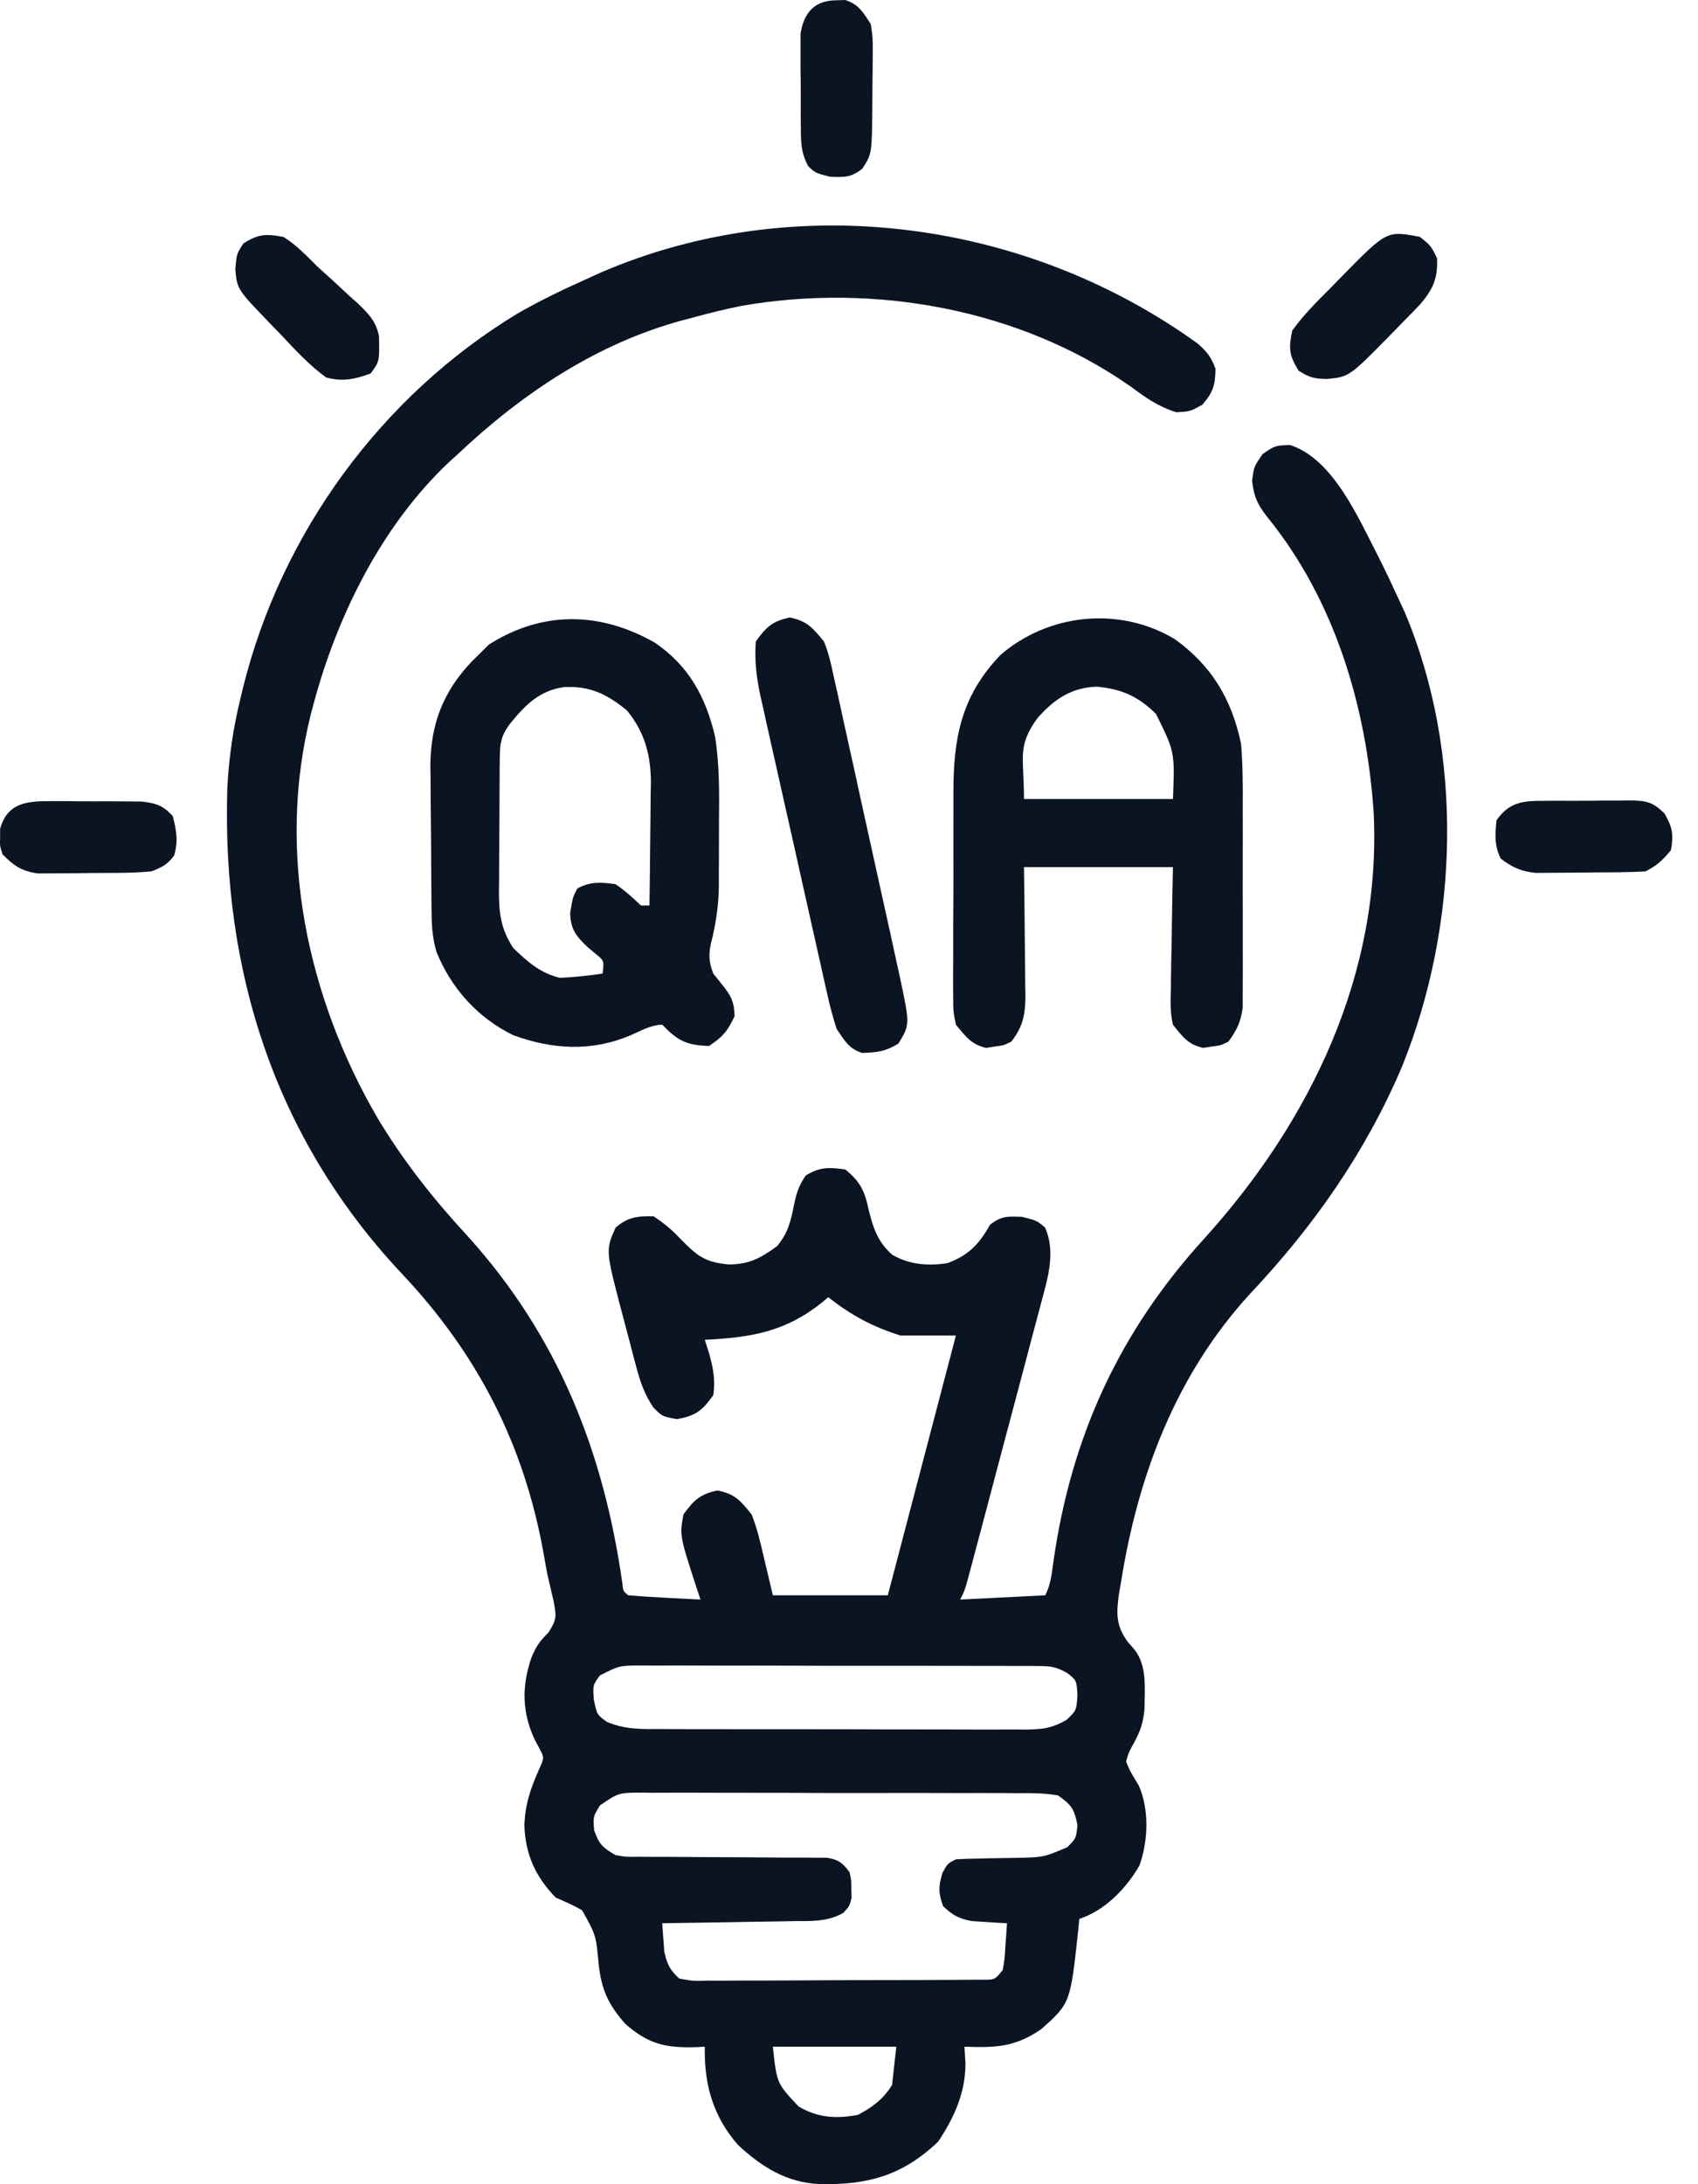
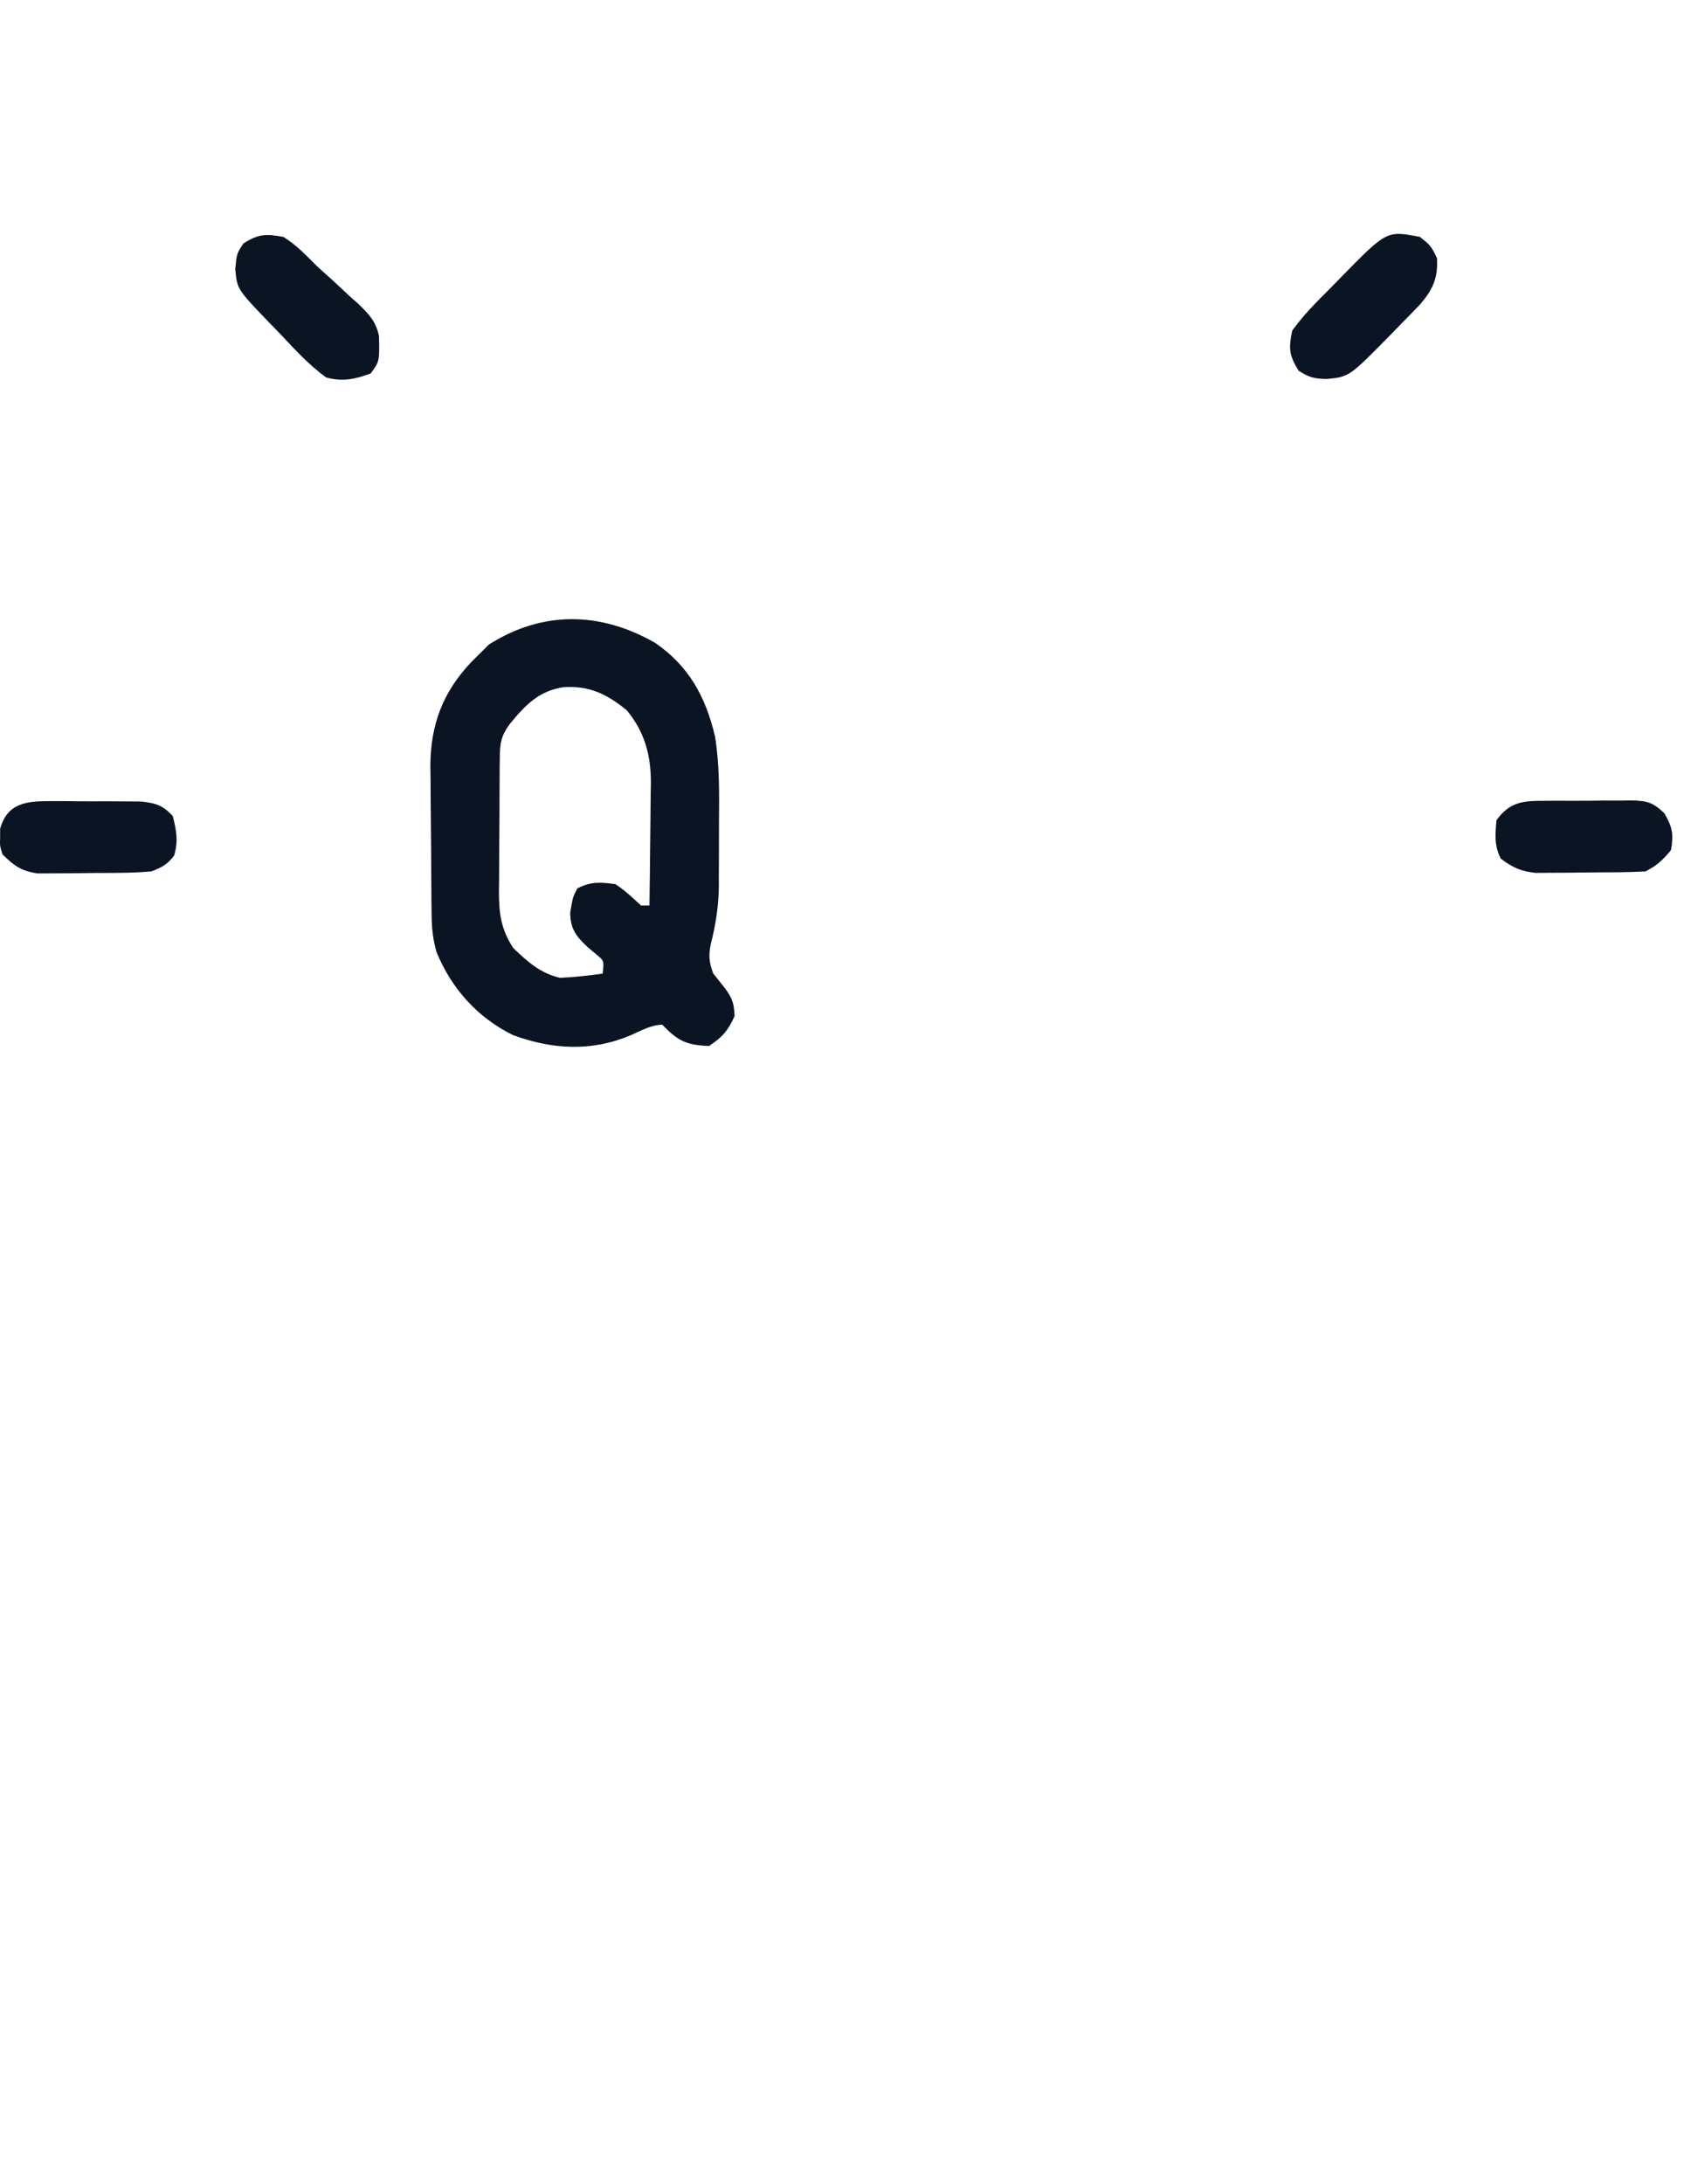
<svg xmlns="http://www.w3.org/2000/svg" width="42" height="54" viewBox="0 0 42 54" fill="none">
-   <path d="M29.637 8.503C29.86 8.703 29.966 8.841 30.066 9.12C30.058 9.527 30.006 9.7 29.737 10.009C29.435 10.173 29.435 10.173 29.099 10.193C28.636 10.049 28.339 9.83 27.951 9.545C25.208 7.63 21.616 6.992 18.347 7.561C17.932 7.644 17.525 7.745 17.117 7.857C17.048 7.875 16.979 7.893 16.907 7.912C14.772 8.483 12.918 9.725 11.326 11.226C11.255 11.29 11.184 11.355 11.111 11.421C9.437 12.994 8.33 15.242 7.747 17.438C7.728 17.507 7.71 17.577 7.691 17.648C6.831 21.057 7.597 24.648 9.336 27.637C9.975 28.705 10.732 29.657 11.576 30.571C13.802 33.037 14.927 35.873 15.393 39.137C15.413 39.336 15.413 39.336 15.538 39.441C15.839 39.466 16.138 39.486 16.439 39.5C16.524 39.505 16.609 39.509 16.696 39.514C16.907 39.525 17.117 39.536 17.327 39.546C17.297 39.456 17.267 39.366 17.235 39.273C16.809 37.96 16.809 37.96 16.906 37.441C17.164 37.085 17.316 36.939 17.748 36.849C18.184 36.939 18.311 37.095 18.591 37.441C18.725 37.778 18.806 38.121 18.887 38.474C19.001 38.953 19.001 38.953 19.117 39.441C20.055 39.441 20.993 39.441 21.96 39.441C22.794 36.262 22.794 36.262 23.644 33.019C23.193 33.019 22.741 33.019 22.276 33.019C21.576 32.799 21.06 32.521 20.486 32.071C20.436 32.113 20.386 32.155 20.335 32.199C19.426 32.927 18.581 33.068 17.433 33.124C17.485 33.287 17.485 33.287 17.538 33.453C17.638 33.815 17.701 34.116 17.643 34.493C17.366 34.879 17.213 35.002 16.742 35.085C16.38 35.019 16.38 35.019 16.161 34.797C15.935 34.458 15.838 34.17 15.733 33.776C15.715 33.709 15.697 33.641 15.678 33.572C15.641 33.429 15.604 33.287 15.567 33.144C15.511 32.928 15.454 32.712 15.395 32.496C14.977 30.908 14.977 30.908 15.228 30.348C15.541 30.085 15.764 30.064 16.169 30.071C16.421 30.242 16.596 30.382 16.801 30.598C17.229 31.035 17.415 31.21 18.038 31.262C18.54 31.255 18.817 31.102 19.222 30.808C19.487 30.489 19.56 30.199 19.637 29.801C19.701 29.494 19.75 29.332 19.927 29.064C20.275 28.848 20.505 28.856 20.907 28.913C21.277 29.208 21.39 29.45 21.486 29.907C21.601 30.369 21.703 30.688 22.065 31.019C22.492 31.268 22.95 31.303 23.434 31.229C23.952 31.038 24.222 30.76 24.486 30.282C24.77 30.059 24.915 30.071 25.283 30.084C25.645 30.176 25.645 30.176 25.849 30.348C26.11 30.932 25.93 31.557 25.769 32.149C25.748 32.227 25.728 32.305 25.707 32.385C25.64 32.64 25.572 32.895 25.503 33.149C25.456 33.327 25.41 33.505 25.363 33.683C25.265 34.054 25.166 34.426 25.067 34.797C24.939 35.273 24.813 35.75 24.687 36.227C24.567 36.682 24.446 37.136 24.326 37.591C24.291 37.721 24.291 37.721 24.256 37.854C24.191 38.099 24.125 38.344 24.06 38.589C24.041 38.662 24.021 38.735 24.002 38.81C23.867 39.312 23.867 39.312 23.75 39.546C24.444 39.512 25.139 39.477 25.855 39.441C25.994 39.164 26.017 38.885 26.06 38.581C26.504 35.501 27.692 32.915 29.797 30.611C32.419 27.711 34.176 24.062 33.977 20.082C33.8 17.472 33.016 14.835 31.346 12.782C31.104 12.472 31.014 12.282 30.971 11.888C31.014 11.542 31.014 11.542 31.231 11.226C31.54 11.015 31.54 11.015 31.909 11.002C32.976 11.345 33.598 12.805 34.091 13.756C34.266 14.103 34.431 14.453 34.593 14.806C34.643 14.913 34.693 15.02 34.744 15.131C36.22 18.624 36.09 22.877 34.68 26.368C33.779 28.486 32.492 30.322 30.915 31.992C29.091 33.986 28.151 36.464 27.73 39.105C27.713 39.202 27.696 39.298 27.679 39.397C27.611 39.888 27.598 40.183 27.896 40.594C27.945 40.649 27.993 40.704 28.043 40.761C28.386 41.173 28.309 41.74 28.31 42.246C28.277 42.597 28.206 42.8 28.04 43.106C27.917 43.326 27.917 43.326 27.855 43.547C27.931 43.768 28.044 43.942 28.166 44.14C28.431 44.736 28.401 45.515 28.184 46.123C27.85 46.697 27.333 47.23 26.697 47.442C26.682 47.599 26.682 47.599 26.666 47.758C26.474 49.525 26.474 49.525 25.756 50.166C25.111 50.614 24.623 50.628 23.855 50.601C23.863 50.735 23.872 50.87 23.881 51.009C23.88 51.745 23.608 52.335 23.21 52.943C22.327 53.788 21.464 54.021 20.278 53.998C19.453 53.96 18.851 53.581 18.253 53.029C17.631 52.313 17.415 51.528 17.433 50.601C17.364 50.604 17.295 50.608 17.225 50.612C16.477 50.635 16.041 50.543 15.465 50.035C15.046 49.559 14.881 49.197 14.809 48.576C14.743 47.845 14.743 47.845 14.398 47.227C14.185 47.106 13.972 47.011 13.748 46.916C13.244 46.398 12.995 45.848 12.971 45.133C12.986 44.616 13.12 44.229 13.327 43.758C13.464 43.459 13.464 43.459 13.35 43.241C13.31 43.166 13.27 43.091 13.228 43.014C12.911 42.337 12.902 41.694 13.143 40.987C13.26 40.702 13.345 40.581 13.57 40.356C13.778 40.024 13.762 39.964 13.695 39.592C13.643 39.366 13.59 39.141 13.537 38.915C13.507 38.753 13.478 38.592 13.45 38.43C12.966 35.716 11.819 33.477 9.925 31.473C6.791 28.129 5.483 23.995 5.623 19.483C5.661 18.713 5.772 17.975 5.957 17.227C5.975 17.154 5.992 17.081 6.01 17.006C6.955 13.186 9.429 9.792 12.8 7.752C13.347 7.437 13.909 7.166 14.485 6.909C14.61 6.852 14.735 6.795 14.864 6.736C19.699 4.658 25.409 5.444 29.637 8.503ZM14.84 41.421C14.663 41.66 14.663 41.66 14.689 42.027C14.766 42.391 14.766 42.391 15.006 42.567C15.462 42.763 15.873 42.75 16.364 42.747C16.52 42.748 16.52 42.748 16.679 42.749C17.023 42.751 17.366 42.751 17.709 42.75C17.948 42.751 18.186 42.751 18.425 42.752C18.925 42.753 19.426 42.753 19.926 42.752C20.567 42.751 21.208 42.753 21.849 42.756C22.342 42.758 22.835 42.758 23.328 42.757C23.565 42.757 23.801 42.758 24.037 42.759C24.368 42.761 24.698 42.759 25.029 42.758C25.175 42.759 25.175 42.759 25.325 42.761C25.762 42.756 26.006 42.74 26.39 42.514C26.626 42.286 26.626 42.286 26.651 41.909C26.629 41.547 26.629 41.547 26.407 41.369C26.145 41.215 26.004 41.191 25.703 41.19C25.61 41.189 25.517 41.188 25.422 41.187C25.27 41.188 25.27 41.188 25.115 41.188C25.008 41.188 24.901 41.187 24.79 41.186C24.436 41.184 24.081 41.185 23.727 41.185C23.48 41.185 23.234 41.184 22.988 41.184C22.472 41.183 21.956 41.183 21.439 41.184C20.777 41.185 20.115 41.183 19.453 41.18C18.945 41.178 18.436 41.178 17.928 41.179C17.684 41.179 17.439 41.178 17.195 41.177C16.854 41.175 16.513 41.176 16.172 41.178C16.071 41.177 15.97 41.176 15.866 41.175C15.319 41.178 15.319 41.178 14.84 41.421ZM14.84 44.636C14.67 44.912 14.67 44.912 14.695 45.245C14.818 45.598 14.905 45.675 15.222 45.863C15.482 45.91 15.482 45.91 15.767 45.904C15.876 45.905 15.984 45.906 16.096 45.907C16.213 45.907 16.329 45.906 16.449 45.906C16.63 45.908 16.63 45.908 16.814 45.909C17.328 45.914 17.842 45.915 18.357 45.917C18.732 45.919 19.107 45.922 19.483 45.926C19.658 45.925 19.658 45.925 19.837 45.925C19.999 45.926 19.999 45.926 20.165 45.928C20.26 45.928 20.355 45.928 20.453 45.929C20.744 45.976 20.837 46.053 21.012 46.284C21.058 46.488 21.058 46.488 21.058 46.705C21.06 46.777 21.062 46.849 21.064 46.922C21.012 47.127 21.012 47.127 20.858 47.294C20.458 47.516 20.08 47.493 19.629 47.496C19.536 47.498 19.443 47.5 19.347 47.502C19.051 47.508 18.755 47.511 18.459 47.515C18.258 47.518 18.057 47.522 17.856 47.526C17.364 47.535 16.872 47.542 16.38 47.548C16.389 47.697 16.401 47.846 16.413 47.995C16.419 48.078 16.425 48.161 16.431 48.247C16.499 48.557 16.565 48.701 16.801 48.916C17.146 48.979 17.146 48.979 17.549 48.967C17.624 48.968 17.7 48.968 17.778 48.969C18.028 48.969 18.278 48.967 18.529 48.965C18.702 48.965 18.876 48.965 19.05 48.965C19.414 48.964 19.778 48.962 20.142 48.96C20.609 48.956 21.076 48.955 21.544 48.955C21.902 48.955 22.261 48.954 22.619 48.953C22.792 48.952 22.964 48.952 23.136 48.951C23.377 48.951 23.617 48.949 23.858 48.947C24.063 48.946 24.063 48.946 24.273 48.944C24.604 48.95 24.604 48.95 24.802 48.706C24.851 48.425 24.851 48.425 24.868 48.114C24.876 48.008 24.884 47.902 24.892 47.794C24.9 47.672 24.9 47.672 24.908 47.548C24.829 47.544 24.75 47.54 24.669 47.536C24.565 47.529 24.462 47.522 24.355 47.515C24.252 47.509 24.15 47.502 24.044 47.496C23.718 47.437 23.567 47.352 23.328 47.127C23.209 46.803 23.211 46.642 23.309 46.311C23.434 46.074 23.434 46.074 23.644 45.968C23.821 45.957 23.999 45.952 24.176 45.95C24.282 45.947 24.388 45.945 24.498 45.942C24.721 45.938 24.945 45.934 25.169 45.932C25.815 45.917 25.815 45.917 26.402 45.668C26.617 45.449 26.617 45.449 26.651 45.126C26.576 44.724 26.505 44.627 26.171 44.389C25.82 44.325 25.471 44.331 25.115 44.333C24.954 44.332 24.954 44.332 24.79 44.33C24.436 44.328 24.081 44.329 23.727 44.33C23.48 44.329 23.234 44.328 22.988 44.328C22.472 44.327 21.956 44.327 21.439 44.329C20.777 44.33 20.115 44.328 19.453 44.324C18.945 44.322 18.436 44.322 17.928 44.323C17.684 44.323 17.439 44.322 17.195 44.321C16.854 44.319 16.513 44.32 16.172 44.323C16.071 44.322 15.97 44.32 15.866 44.319C15.299 44.322 15.299 44.322 14.84 44.636ZM19.117 50.601C19.213 51.504 19.213 51.504 19.749 52.075C20.222 52.36 20.686 52.388 21.223 52.285C21.583 52.097 21.85 51.894 22.065 51.548C22.1 51.236 22.134 50.923 22.17 50.601C21.163 50.601 20.155 50.601 19.117 50.601Z" fill="#0B1422" />
  <path d="M16.196 15.888C17.04 16.463 17.455 17.229 17.686 18.206C17.8 18.917 17.791 19.629 17.784 20.348C17.782 20.616 17.782 20.884 17.783 21.152C17.782 21.326 17.781 21.499 17.78 21.673C17.78 21.751 17.781 21.83 17.781 21.911C17.774 22.408 17.704 22.859 17.582 23.34C17.522 23.62 17.54 23.803 17.643 24.07C17.748 24.2 17.748 24.2 17.854 24.333C18.081 24.617 18.161 24.761 18.17 25.123C17.999 25.49 17.879 25.633 17.538 25.86C16.971 25.839 16.764 25.731 16.38 25.333C16.089 25.343 15.866 25.479 15.597 25.596C14.629 26.004 13.671 25.949 12.692 25.592C11.814 25.161 11.17 24.444 10.8 23.544C10.708 23.232 10.68 22.951 10.676 22.627C10.675 22.53 10.674 22.432 10.672 22.331C10.671 22.226 10.671 22.121 10.67 22.013C10.669 21.849 10.669 21.849 10.667 21.682C10.666 21.451 10.665 21.22 10.664 20.989C10.663 20.754 10.661 20.519 10.657 20.284C10.653 19.944 10.651 19.603 10.65 19.262C10.648 19.159 10.646 19.055 10.645 18.948C10.648 17.909 10.956 17.103 11.673 16.351C11.733 16.292 11.792 16.234 11.853 16.174C11.97 16.057 11.97 16.057 12.09 15.937C13.415 15.094 14.847 15.119 16.196 15.888ZM12.611 17.898C12.401 18.182 12.366 18.362 12.363 18.709C12.361 18.798 12.361 18.886 12.359 18.977C12.359 19.073 12.358 19.169 12.358 19.268C12.357 19.367 12.357 19.466 12.356 19.567C12.355 19.776 12.355 19.986 12.354 20.195C12.353 20.514 12.35 20.833 12.347 21.152C12.346 21.355 12.345 21.559 12.345 21.762C12.344 21.857 12.342 21.952 12.341 22.05C12.343 22.593 12.391 22.97 12.695 23.438C13.049 23.777 13.371 24.066 13.853 24.175C14.207 24.16 14.556 24.12 14.906 24.07C14.943 23.753 14.943 23.753 14.745 23.592C14.677 23.535 14.608 23.477 14.538 23.419C14.247 23.142 14.114 22.977 14.103 22.57C14.169 22.175 14.169 22.175 14.281 21.964C14.616 21.791 14.851 21.809 15.222 21.859C15.459 22.014 15.645 22.191 15.854 22.386C15.923 22.386 15.993 22.386 16.064 22.386C16.072 21.876 16.078 21.367 16.082 20.857C16.083 20.684 16.085 20.512 16.088 20.338C16.092 20.089 16.094 19.839 16.095 19.589C16.097 19.513 16.098 19.436 16.1 19.358C16.1 18.672 15.95 18.103 15.505 17.562C15.007 17.157 14.594 16.956 13.953 16.987C13.329 17.076 12.991 17.434 12.611 17.898Z" fill="#0B1422" />
-   <path d="M29.056 15.8C29.975 16.461 30.465 17.288 30.697 18.385C30.742 18.912 30.742 19.438 30.739 19.966C30.74 20.117 30.74 20.268 30.74 20.418C30.741 20.732 30.74 21.046 30.739 21.359C30.737 21.761 30.738 22.162 30.74 22.563C30.741 22.873 30.741 23.183 30.74 23.494C30.739 23.642 30.74 23.79 30.741 23.938C30.741 24.144 30.74 24.351 30.738 24.557C30.738 24.674 30.738 24.792 30.738 24.912C30.692 25.268 30.593 25.468 30.382 25.755C30.185 25.848 30.185 25.848 29.974 25.873C29.904 25.884 29.835 25.895 29.764 25.907C29.39 25.829 29.247 25.627 29.013 25.334C28.942 25.031 28.951 24.74 28.962 24.43C28.962 24.345 28.963 24.259 28.964 24.17C28.967 23.898 28.973 23.626 28.98 23.353C28.983 23.168 28.985 22.983 28.987 22.797C28.993 22.344 29.003 21.892 29.013 21.438C27.797 21.438 26.581 21.438 25.328 21.438C25.332 21.706 25.335 21.973 25.339 22.249C25.342 22.509 25.344 22.769 25.346 23.029C25.347 23.209 25.349 23.389 25.352 23.569C25.356 23.829 25.358 24.088 25.359 24.348C25.361 24.428 25.362 24.508 25.364 24.591C25.364 25.069 25.31 25.376 25.012 25.755C24.816 25.848 24.816 25.848 24.604 25.873C24.535 25.884 24.466 25.895 24.395 25.907C24.029 25.831 23.878 25.615 23.644 25.334C23.578 25.006 23.578 25.006 23.577 24.635C23.576 24.567 23.576 24.499 23.575 24.429C23.573 24.205 23.575 23.981 23.577 23.757C23.577 23.6 23.577 23.443 23.577 23.286C23.576 22.957 23.578 22.628 23.581 22.299C23.584 21.88 23.584 21.462 23.582 21.043C23.581 20.718 23.582 20.394 23.583 20.069C23.584 19.915 23.584 19.761 23.583 19.607C23.579 18.243 23.78 17.198 24.748 16.192C25.939 15.163 27.695 14.985 29.056 15.8ZM25.657 17.76C25.154 18.456 25.328 18.719 25.328 19.754C26.544 19.754 27.76 19.754 29.013 19.754C29.059 18.59 29.059 18.59 28.592 17.648C28.143 17.211 27.752 17.037 27.131 16.977C26.499 16.996 26.064 17.293 25.657 17.76Z" fill="#0B1422" />
-   <path d="M19.537 15.266C19.968 15.356 20.1 15.52 20.379 15.858C20.497 16.141 20.56 16.429 20.622 16.728C20.642 16.814 20.662 16.9 20.682 16.989C20.746 17.273 20.807 17.557 20.868 17.841C20.912 18.04 20.956 18.238 21 18.436C21.093 18.851 21.183 19.266 21.273 19.681C21.389 20.212 21.506 20.743 21.624 21.274C21.715 21.683 21.805 22.092 21.895 22.501C21.939 22.697 21.982 22.892 22.025 23.088C22.085 23.362 22.145 23.636 22.204 23.91C22.222 23.991 22.24 24.071 22.258 24.154C22.509 25.333 22.509 25.333 22.221 25.801C21.905 25.998 21.692 26.019 21.327 26.032C20.994 25.927 20.889 25.725 20.695 25.439C20.602 25.149 20.527 24.875 20.463 24.579C20.444 24.494 20.424 24.409 20.404 24.321C20.34 24.041 20.278 23.76 20.216 23.479C20.172 23.283 20.128 23.087 20.084 22.892C19.991 22.482 19.899 22.072 19.808 21.661C19.692 21.136 19.574 20.612 19.455 20.088C19.364 19.684 19.273 19.279 19.183 18.875C19.139 18.682 19.096 18.488 19.052 18.295C18.991 18.024 18.931 17.753 18.872 17.483C18.854 17.403 18.835 17.324 18.817 17.242C18.715 16.775 18.658 16.34 18.695 15.858C18.952 15.502 19.104 15.356 19.537 15.266Z" fill="#0B1422" />
  <path d="M35.122 5.857C35.392 6.074 35.392 6.074 35.544 6.383C35.571 6.874 35.444 7.151 35.136 7.515C34.993 7.666 34.848 7.815 34.701 7.962C34.603 8.063 34.504 8.165 34.406 8.266C33.374 9.317 33.374 9.317 32.813 9.37C32.501 9.361 32.395 9.337 32.122 9.166C31.885 8.782 31.87 8.621 31.964 8.173C32.243 7.785 32.573 7.456 32.911 7.12C33.006 7.023 33.1 6.926 33.198 6.826C34.304 5.699 34.304 5.699 35.122 5.857Z" fill="#0B1422" />
  <path d="M7.011 5.857C7.334 6.058 7.585 6.326 7.854 6.594C7.98 6.708 8.107 6.823 8.235 6.937C8.371 7.064 8.507 7.191 8.643 7.317C8.71 7.377 8.777 7.436 8.846 7.497C9.116 7.757 9.304 7.942 9.375 8.318C9.387 8.934 9.387 8.934 9.17 9.232C8.778 9.379 8.467 9.442 8.064 9.331C7.652 9.028 7.313 8.664 6.965 8.291C6.87 8.193 6.774 8.094 6.675 7.992C5.866 7.152 5.866 7.152 5.82 6.659C5.853 6.278 5.853 6.278 6.018 6.021C6.39 5.783 6.576 5.777 7.011 5.857Z" fill="#0B1422" />
  <path d="M38.223 19.799C38.298 19.799 38.374 19.798 38.452 19.797C38.611 19.797 38.77 19.797 38.929 19.798C39.173 19.8 39.416 19.796 39.659 19.792C39.814 19.792 39.969 19.792 40.124 19.793C40.233 19.791 40.233 19.791 40.344 19.789C40.732 19.796 40.884 19.833 41.167 20.106C41.369 20.448 41.398 20.627 41.332 21.017C41.135 21.259 40.978 21.404 40.7 21.544C40.27 21.568 39.84 21.567 39.409 21.569C39.195 21.57 38.982 21.573 38.768 21.576C38.633 21.577 38.498 21.578 38.359 21.578C38.173 21.579 38.173 21.579 37.984 21.581C37.613 21.54 37.417 21.45 37.121 21.228C36.958 20.902 36.984 20.639 37.015 20.28C37.344 19.816 37.689 19.796 38.223 19.799Z" fill="#0B1422" />
  <path d="M1.247 19.806C1.356 19.806 1.356 19.806 1.468 19.806C1.623 19.806 1.777 19.807 1.931 19.81C2.167 19.813 2.403 19.812 2.638 19.81C2.789 19.811 2.939 19.812 3.089 19.813C3.293 19.815 3.293 19.815 3.502 19.816C3.87 19.861 4.021 19.908 4.273 20.174C4.365 20.535 4.413 20.795 4.306 21.155C4.133 21.378 4.011 21.44 3.747 21.543C3.297 21.585 2.847 21.582 2.395 21.582C2.175 21.583 1.956 21.587 1.737 21.59C1.598 21.591 1.459 21.591 1.316 21.592C1.189 21.593 1.062 21.593 0.932 21.594C0.525 21.534 0.351 21.409 0.062 21.122C-0.004 20.912 -0.004 20.912 0.003 20.701C0.003 20.631 0.003 20.562 0.003 20.49C0.184 19.849 0.654 19.806 1.247 19.806Z" fill="#0B1422" />
-   <path d="M20.696 0.007C20.765 0.005 20.835 0.002 20.906 0C21.239 0.105 21.349 0.306 21.538 0.593C21.589 0.936 21.589 0.936 21.587 1.32C21.586 1.459 21.586 1.598 21.585 1.741C21.584 1.813 21.583 1.885 21.581 1.959C21.578 2.178 21.577 2.397 21.577 2.617C21.567 3.806 21.567 3.806 21.328 4.172C21.046 4.391 20.894 4.382 20.531 4.37C20.169 4.277 20.169 4.277 19.992 4.109C19.802 3.761 19.811 3.488 19.808 3.093C19.807 3.02 19.807 2.947 19.806 2.871C19.806 2.717 19.806 2.563 19.807 2.408C19.808 2.173 19.805 1.937 19.801 1.701C19.801 1.551 19.801 1.401 19.801 1.251C19.801 1.046 19.801 1.046 19.801 0.838C19.88 0.313 20.15 0.006 20.696 0.007Z" fill="#0B1422" />
</svg>